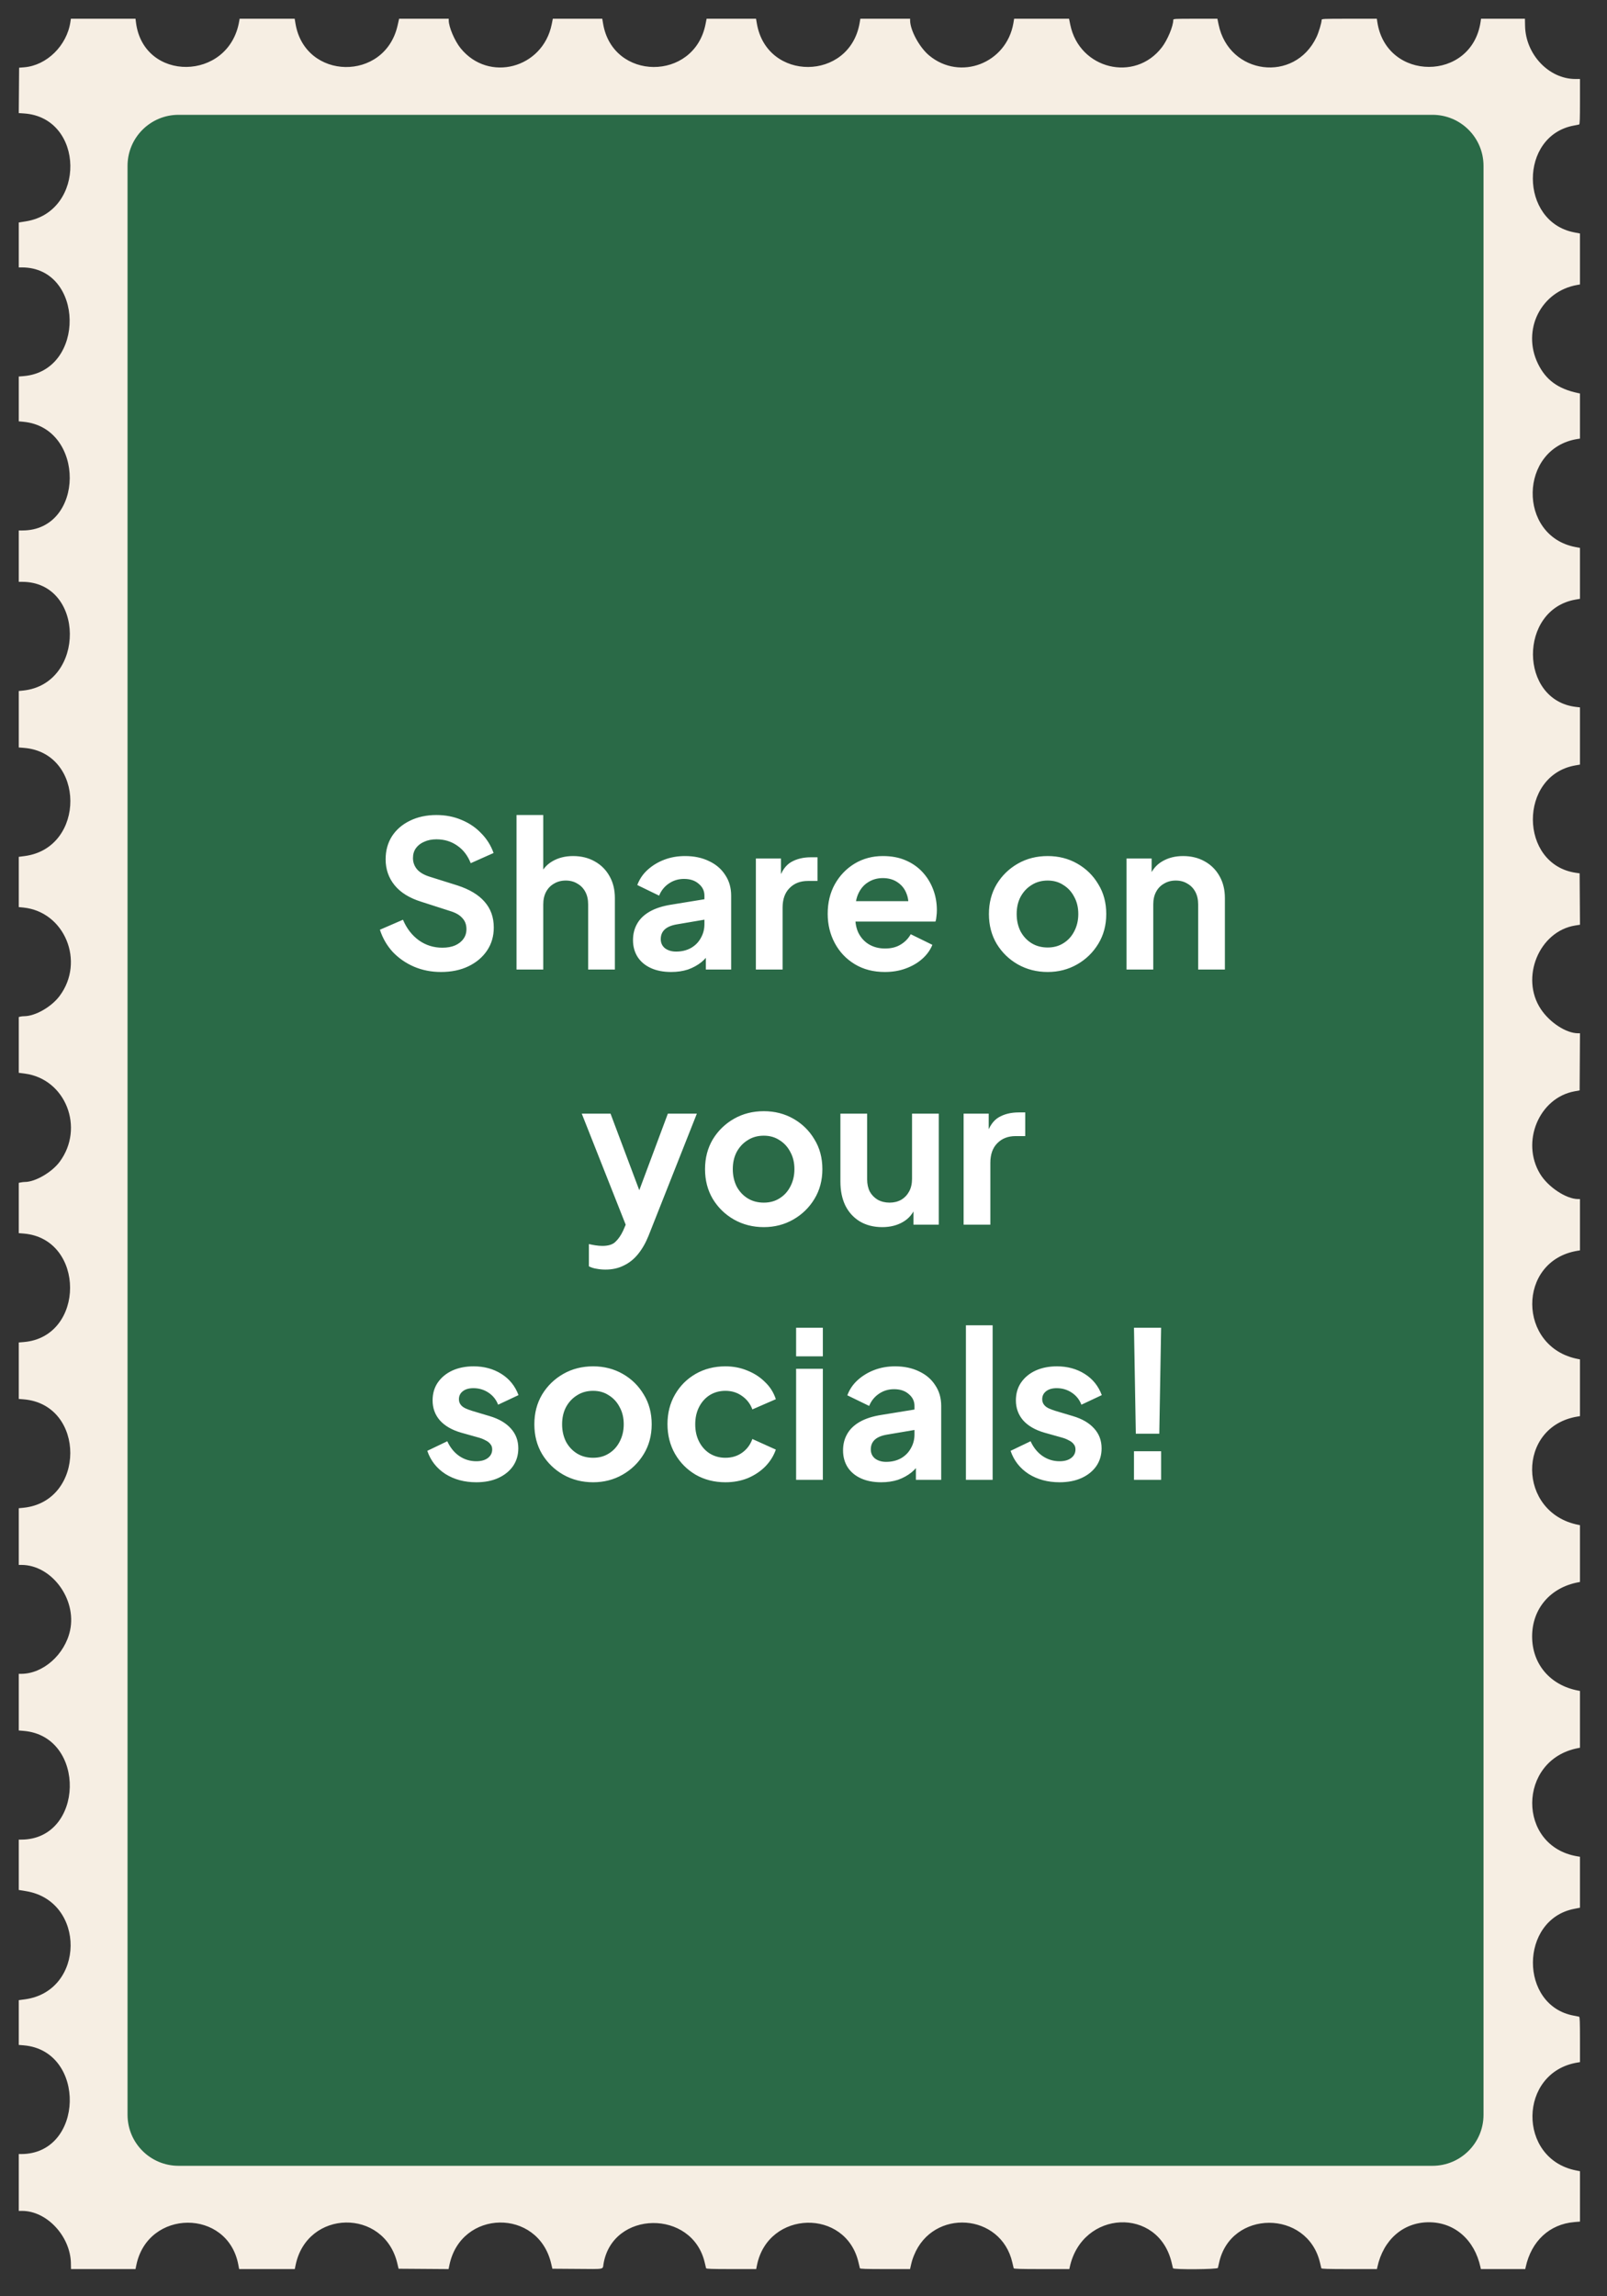
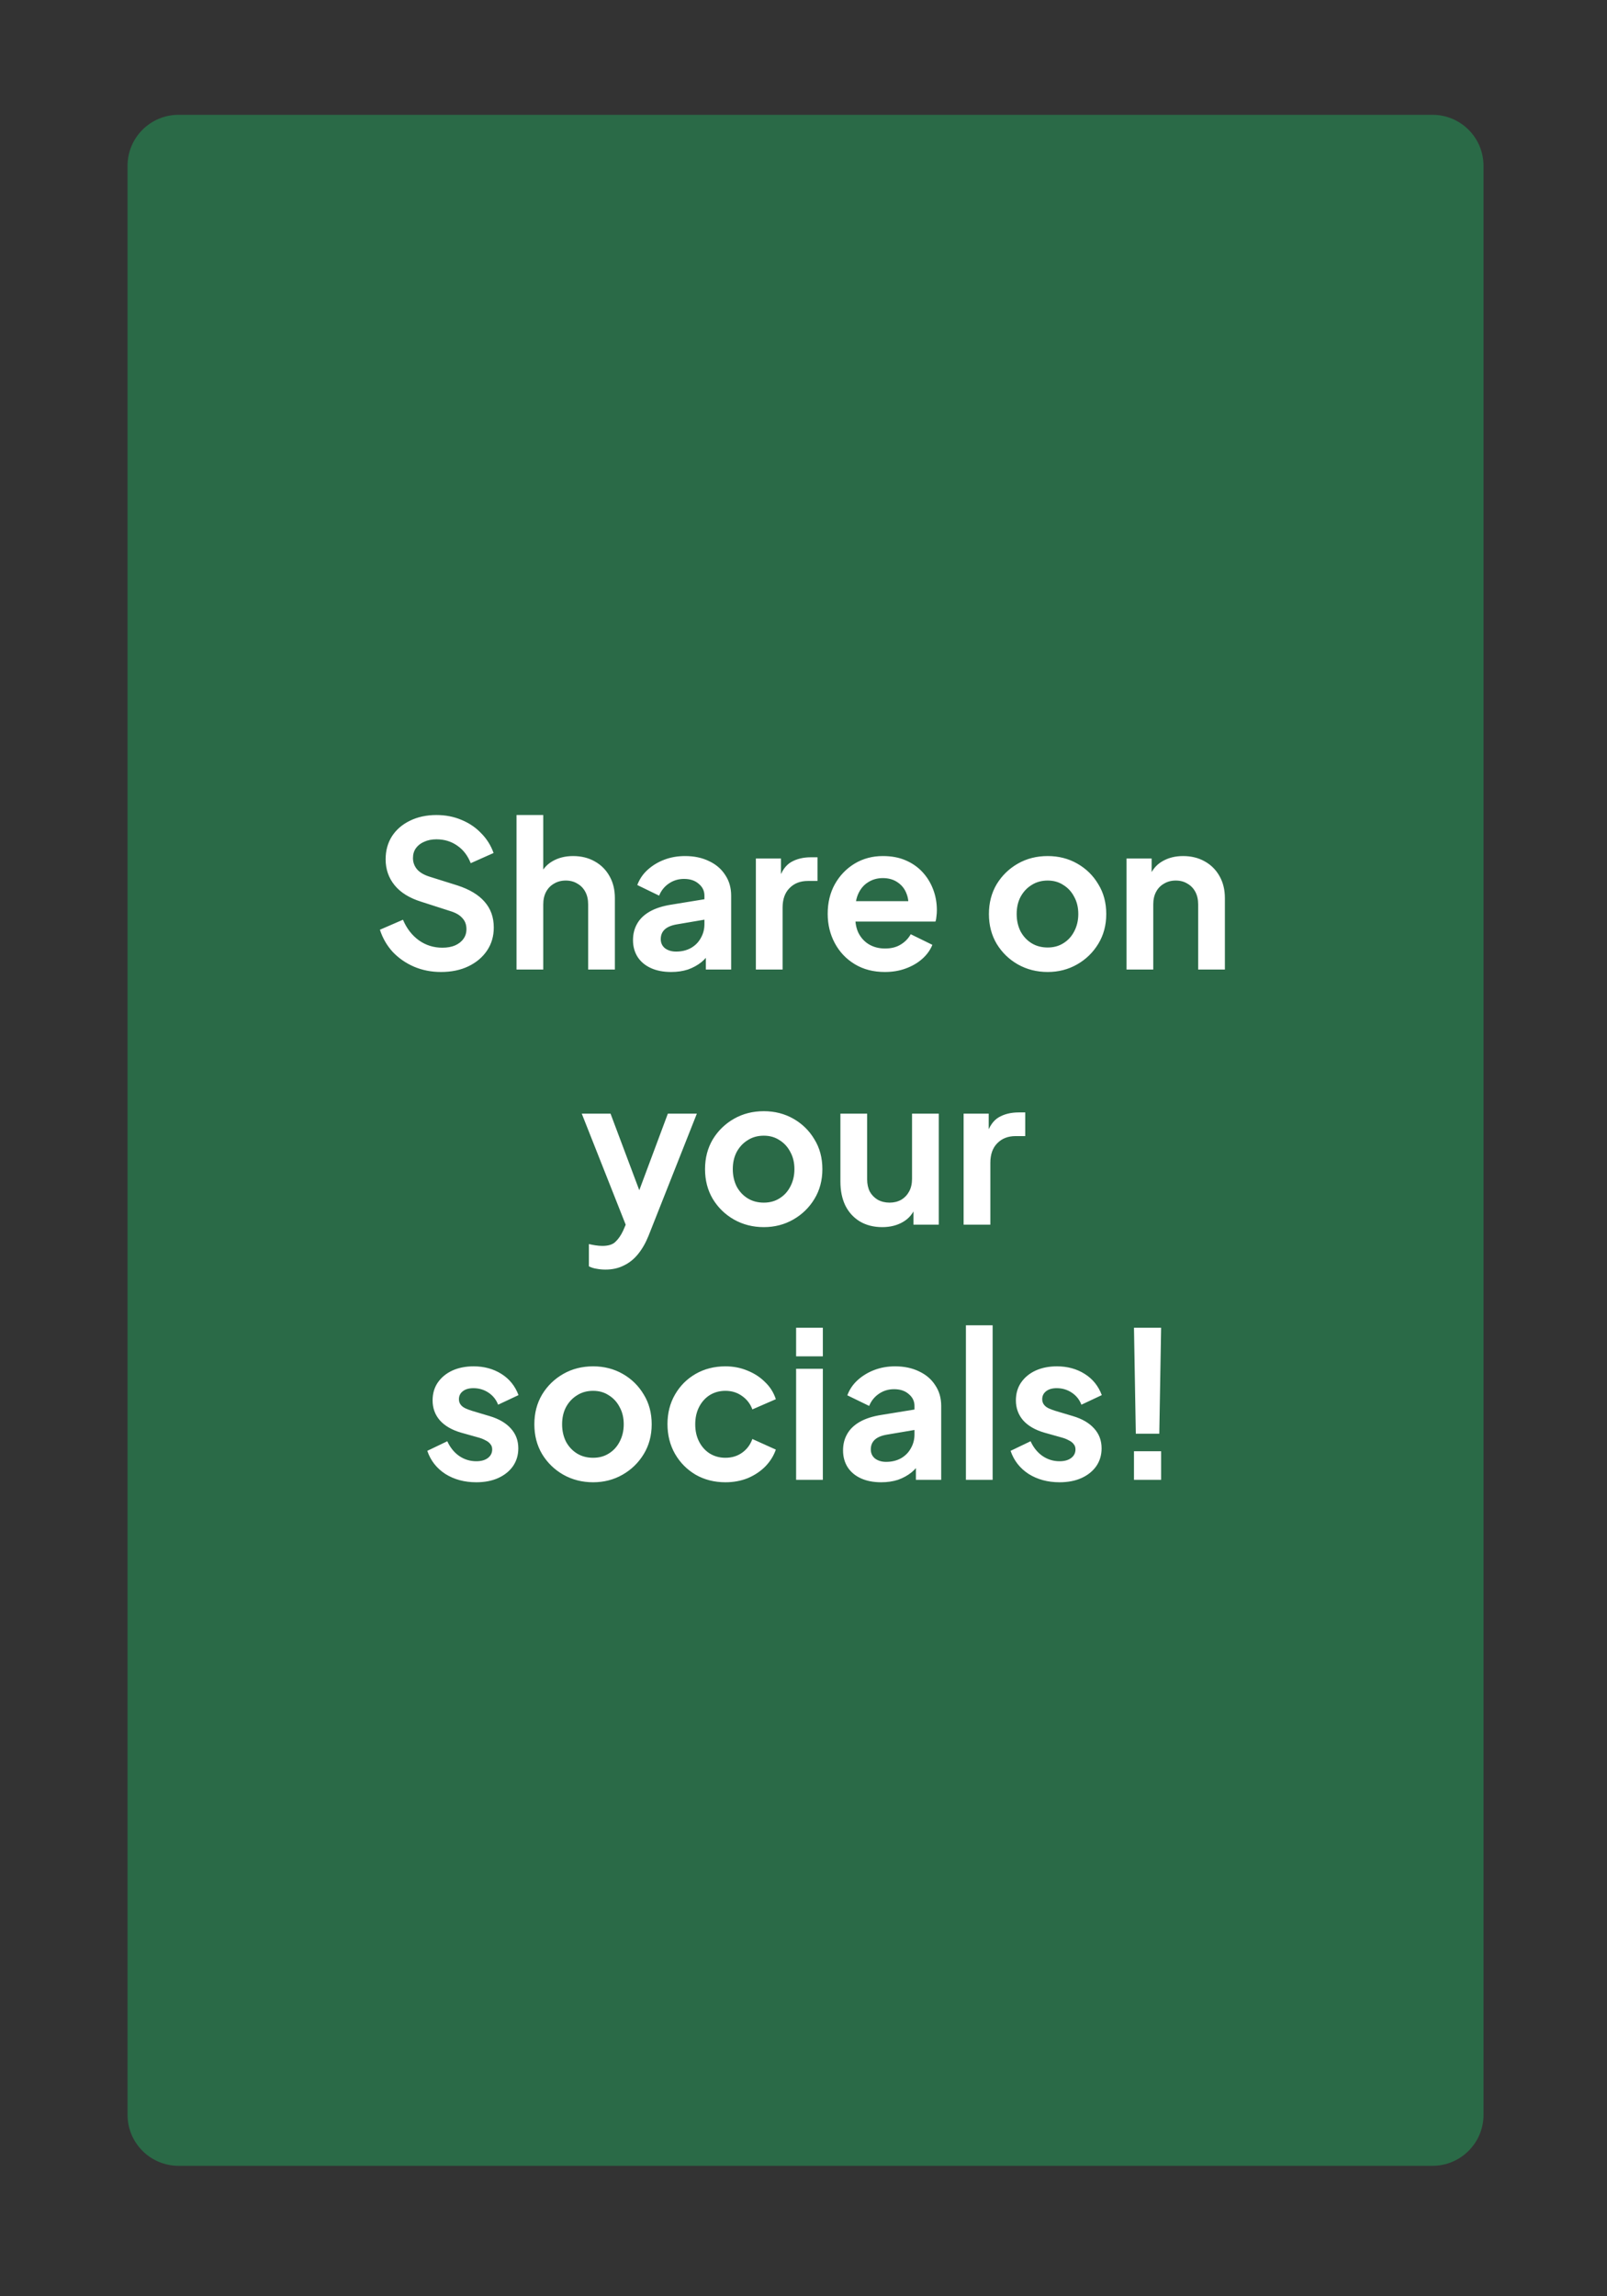
<svg xmlns="http://www.w3.org/2000/svg" width="126" height="180" viewBox="0 0 126 180" fill="none">
  <rect x="0" y="0" width="126" height="180" fill="#333333" stroke="none" />
-   <path d="M5.56 177.4C5.507 175.279 3.667 173.308 1.732 173.308H1.472V171.079V168.851H1.662C6.61 168.851 6.801 160.748 1.863 160.33L1.472 160.297V158.542L1.472 156.788L1.945 156.725C6.685 156.093 6.754 149.011 2.029 148.241L1.472 148.15V146.176V144.203H1.662C6.612 144.203 6.804 136.101 1.863 135.682L1.472 135.649L1.472 133.428V131.208H1.662C3.385 131.208 5.092 129.689 5.496 127.798C6.022 125.333 4.038 122.67 1.677 122.67H1.472V120.448V118.227L1.834 118.191C6.72 117.695 6.746 110.105 1.863 109.692L1.472 109.659L1.472 107.446V105.233L1.868 105.2C6.704 104.79 6.704 97.107 1.868 96.697L1.472 96.664V94.691L1.472 92.719L1.64 92.686C1.732 92.667 1.872 92.652 1.952 92.652C2.762 92.652 4.064 91.896 4.678 91.07C6.652 88.409 5.146 84.585 1.957 84.159L1.472 84.095V81.909V79.724L1.593 79.691C1.659 79.673 1.796 79.658 1.898 79.658C2.765 79.654 4.031 78.932 4.672 78.073C6.682 75.385 5.08 71.473 1.834 71.141L1.472 71.105L1.472 69.135V67.165L1.946 67.102C6.742 66.462 6.691 59.017 1.888 58.626L1.472 58.592V56.379V54.166L1.812 54.131C6.746 53.62 6.676 45.609 1.737 45.609H1.472L1.472 43.596V41.582H1.758C6.656 41.582 6.728 33.523 1.834 33.063L1.472 33.029V31.272V29.515L1.861 29.482C6.753 29.065 6.615 20.962 1.716 20.962H1.472V19.201V17.44L2.024 17.352C6.762 16.599 6.642 9.22 1.887 8.893L1.471 8.864L1.485 7.086L1.499 5.308L1.901 5.275C3.666 5.127 5.242 3.58 5.52 1.72L5.558 1.469H8.091H10.625L10.66 1.754C11.247 6.46 17.945 6.391 18.754 1.67L18.788 1.469H20.946L23.104 1.469L23.169 1.858C23.92 6.31 30.179 6.417 31.174 1.995L31.293 1.469H33.238H35.184V1.594C35.184 2.114 35.644 3.196 36.112 3.777C38.303 6.492 42.564 5.371 43.26 1.896L43.345 1.469H45.283L47.222 1.469L47.287 1.858C48.045 6.357 54.418 6.394 55.317 1.906L55.403 1.469H57.34H59.278L59.344 1.851C60.126 6.408 66.606 6.374 67.399 1.81L67.458 1.469H69.409L71.359 1.469V1.593C71.359 2.369 72.091 3.718 72.856 4.351C75.281 6.361 78.908 4.97 79.456 1.821L79.515 1.469H81.668H83.821L83.917 1.939C84.629 5.426 88.977 6.491 91.106 3.7C91.546 3.124 91.992 2.05 91.992 1.568C91.992 1.474 92.078 1.469 93.723 1.469H95.453L95.545 1.917C96.358 5.873 101.507 6.535 103.224 2.905C103.398 2.536 103.624 1.782 103.624 1.568C103.624 1.473 103.725 1.469 105.789 1.469H107.953L107.991 1.72C108.694 6.419 115.383 6.419 116.087 1.72L116.124 1.469L117.845 1.469L119.565 1.469L119.576 2.019C119.614 4.259 121.437 6.189 123.519 6.193L123.881 6.194V7.968C123.881 9.341 123.866 9.746 123.814 9.76C123.777 9.77 123.59 9.807 123.398 9.843C119.1 10.639 119.123 17.379 123.426 18.215L123.88 18.303V20.301V22.299L123.679 22.334C120.828 22.824 119.303 25.865 120.584 28.506C121.205 29.785 122.158 30.483 123.733 30.813L123.88 30.844V32.613V34.381L123.679 34.413C119.091 35.143 118.968 42.015 123.527 42.882L123.88 42.949V44.944V46.94L123.526 47.002C119.058 47.782 119.097 54.898 123.572 55.414L123.88 55.45V57.693V59.935L123.519 59.998C119.051 60.776 119.09 67.772 123.565 68.418L123.854 68.459L123.868 70.474L123.882 72.488L123.516 72.546C120.678 72.993 119.175 76.645 120.815 79.106C121.52 80.165 122.804 80.996 123.732 80.996H123.882L123.868 83.235L123.854 85.474L123.452 85.547C120.674 86.055 119.233 89.511 120.754 92.02C121.379 93.05 122.801 93.992 123.732 93.992H123.88V96.003V98.014L123.679 98.047C118.928 98.829 118.971 105.626 123.733 106.531L123.88 106.559V108.784V111.009L123.679 111.042C118.9 111.829 118.964 118.593 123.76 119.53L123.88 119.554V121.78V124.007L123.733 124.035C121.543 124.451 120.129 126.116 120.129 128.278C120.129 130.442 121.541 132.104 123.733 132.521L123.88 132.549V134.775V137.002L123.733 137.03C118.968 137.935 118.925 144.731 123.679 145.514L123.88 145.547V147.545V149.542L123.427 149.631C119.13 150.466 119.107 157.219 123.398 158.003C123.59 158.038 123.777 158.075 123.814 158.085C123.866 158.1 123.881 158.504 123.881 159.875V161.646L123.68 161.679C119.041 162.443 118.955 169.222 123.573 170.136L123.881 170.197V172.172V174.147L123.439 174.184C121.497 174.346 120.065 175.673 119.623 177.72L119.591 177.868H117.851H116.111L116.079 177.72C115.614 175.567 114.043 174.198 112.036 174.198C110.028 174.198 108.458 175.566 107.993 177.72L107.961 177.868H105.789C104.097 177.868 103.614 177.853 103.601 177.801C103.592 177.764 103.544 177.565 103.495 177.358C102.503 173.187 96.476 173.207 95.582 177.385C95.547 177.547 95.507 177.722 95.493 177.774C95.46 177.896 92.001 177.922 91.971 177.801C91.961 177.764 91.913 177.565 91.864 177.358C90.819 172.959 84.844 173.231 83.875 177.72L83.843 177.868H81.671C79.981 177.868 79.496 177.853 79.48 177.801C79.47 177.764 79.422 177.565 79.375 177.358C78.495 173.479 73.152 173.088 71.662 176.794C71.535 177.11 71.495 177.244 71.388 177.72L71.355 177.868H69.398C67.879 177.868 67.437 177.853 67.421 177.801C67.411 177.764 67.363 177.565 67.315 177.358C66.331 173.085 60.231 173.239 59.353 177.559L59.29 177.868H57.336C55.819 177.868 55.378 177.853 55.362 177.801C55.352 177.764 55.304 177.566 55.256 177.361C54.286 173.167 48.022 173.249 47.319 177.465C47.244 177.913 47.466 177.871 45.271 177.855L43.31 177.841L43.213 177.428C42.189 173.079 36.136 173.179 35.235 177.56L35.172 177.869L33.212 177.855L31.251 177.841L31.154 177.428C30.13 173.078 24.077 173.178 23.177 177.559L23.113 177.868H20.932H18.75L18.684 177.519C17.851 173.116 11.596 173.147 10.689 177.559L10.625 177.868L8.097 177.868L5.568 177.867L5.557 177.397L5.56 177.4Z" fill="#F6EEE3" />
  <path d="M112.318 9L14 9C11.791 9 10 10.791 10 13L10 165.773C10 167.983 11.791 169.773 14 169.773H112.318C114.527 169.773 116.318 167.983 116.318 165.773V13C116.318 10.791 114.527 9 112.318 9Z" fill="#2A6A47" />
  <path d="M34.572 76.192C33.815 76.192 33.111 76.053 32.46 75.776C31.82 75.499 31.265 75.115 30.796 74.624C30.337 74.123 30.001 73.541 29.788 72.88L31.596 72.096C31.884 72.779 32.3 73.317 32.844 73.712C33.388 74.096 34.001 74.288 34.684 74.288C35.068 74.288 35.399 74.229 35.676 74.112C35.964 73.984 36.183 73.813 36.332 73.6C36.492 73.387 36.572 73.131 36.572 72.832C36.572 72.48 36.465 72.192 36.252 71.968C36.049 71.733 35.74 71.552 35.324 71.424L33.036 70.688C32.108 70.4 31.409 69.968 30.94 69.392C30.471 68.816 30.236 68.139 30.236 67.36C30.236 66.677 30.401 66.075 30.732 65.552C31.073 65.029 31.543 64.624 32.14 64.336C32.748 64.037 33.441 63.888 34.22 63.888C34.935 63.888 35.591 64.016 36.188 64.272C36.785 64.517 37.297 64.864 37.724 65.312C38.161 65.749 38.487 66.267 38.7 66.864L36.908 67.664C36.673 67.067 36.321 66.608 35.852 66.288C35.383 65.957 34.839 65.792 34.22 65.792C33.857 65.792 33.537 65.856 33.26 65.984C32.983 66.101 32.764 66.272 32.604 66.496C32.455 66.709 32.38 66.965 32.38 67.264C32.38 67.595 32.487 67.888 32.7 68.144C32.913 68.389 33.239 68.581 33.676 68.72L35.868 69.408C36.817 69.717 37.527 70.144 37.996 70.688C38.476 71.232 38.716 71.904 38.716 72.704C38.716 73.387 38.54 73.989 38.188 74.512C37.836 75.035 37.351 75.445 36.732 75.744C36.113 76.043 35.393 76.192 34.572 76.192ZM40.499 76V63.888H42.595V69.008L42.307 68.704C42.51 68.181 42.841 67.787 43.299 67.52C43.769 67.243 44.313 67.104 44.931 67.104C45.571 67.104 46.137 67.243 46.627 67.52C47.129 67.797 47.518 68.187 47.795 68.688C48.073 69.179 48.211 69.749 48.211 70.4V76H46.115V70.896C46.115 70.512 46.041 70.181 45.891 69.904C45.742 69.627 45.534 69.413 45.267 69.264C45.011 69.104 44.707 69.024 44.355 69.024C44.014 69.024 43.71 69.104 43.443 69.264C43.177 69.413 42.969 69.627 42.819 69.904C42.67 70.181 42.595 70.512 42.595 70.896V76H40.499ZM52.624 76.192C52.016 76.192 51.488 76.091 51.04 75.888C50.592 75.685 50.245 75.397 50 75.024C49.755 74.64 49.632 74.197 49.632 73.696C49.632 73.216 49.739 72.789 49.952 72.416C50.165 72.032 50.496 71.712 50.944 71.456C51.392 71.2 51.957 71.019 52.64 70.912L55.488 70.448V72.048L53.04 72.464C52.624 72.539 52.315 72.672 52.112 72.864C51.909 73.056 51.808 73.307 51.808 73.616C51.808 73.915 51.92 74.155 52.144 74.336C52.379 74.507 52.666 74.592 53.008 74.592C53.445 74.592 53.829 74.501 54.16 74.32C54.501 74.128 54.763 73.867 54.944 73.536C55.136 73.205 55.232 72.843 55.232 72.448V70.208C55.232 69.835 55.083 69.525 54.784 69.28C54.496 69.024 54.112 68.896 53.632 68.896C53.184 68.896 52.784 69.019 52.432 69.264C52.09 69.499 51.84 69.813 51.68 70.208L49.968 69.376C50.139 68.917 50.405 68.523 50.768 68.192C51.141 67.851 51.578 67.584 52.08 67.392C52.581 67.2 53.125 67.104 53.712 67.104C54.426 67.104 55.056 67.237 55.6 67.504C56.144 67.76 56.565 68.123 56.864 68.592C57.173 69.051 57.328 69.589 57.328 70.208V76H55.344V74.512L55.792 74.48C55.568 74.853 55.301 75.168 54.992 75.424C54.682 75.669 54.331 75.861 53.936 76C53.541 76.128 53.104 76.192 52.624 76.192ZM59.265 76V67.296H61.233V69.232L61.073 68.944C61.276 68.293 61.59 67.84 62.017 67.584C62.454 67.328 62.977 67.2 63.585 67.2H64.097V69.056H63.345C62.748 69.056 62.268 69.243 61.905 69.616C61.542 69.979 61.361 70.491 61.361 71.152V76H59.265ZM69.377 76.192C68.481 76.192 67.697 75.989 67.025 75.584C66.353 75.179 65.831 74.629 65.457 73.936C65.084 73.243 64.897 72.475 64.897 71.632C64.897 70.757 65.084 69.984 65.457 69.312C65.841 68.629 66.359 68.091 67.009 67.696C67.671 67.301 68.407 67.104 69.217 67.104C69.9 67.104 70.497 67.216 71.009 67.44C71.532 67.664 71.975 67.973 72.337 68.368C72.7 68.763 72.977 69.216 73.169 69.728C73.361 70.229 73.457 70.773 73.457 71.36C73.457 71.509 73.447 71.664 73.425 71.824C73.415 71.984 73.388 72.123 73.345 72.24H66.625V70.64H72.161L71.169 71.392C71.265 70.901 71.239 70.464 71.089 70.08C70.951 69.696 70.716 69.392 70.385 69.168C70.065 68.944 69.676 68.832 69.217 68.832C68.78 68.832 68.391 68.944 68.049 69.168C67.708 69.381 67.447 69.701 67.265 70.128C67.095 70.544 67.031 71.051 67.073 71.648C67.031 72.181 67.1 72.656 67.281 73.072C67.473 73.477 67.751 73.792 68.113 74.016C68.487 74.24 68.913 74.352 69.393 74.352C69.873 74.352 70.279 74.251 70.609 74.048C70.951 73.845 71.217 73.573 71.409 73.232L73.105 74.064C72.935 74.48 72.668 74.848 72.305 75.168C71.943 75.488 71.511 75.739 71.009 75.92C70.519 76.101 69.975 76.192 69.377 76.192ZM82.146 76.192C81.293 76.192 80.514 75.995 79.81 75.6C79.117 75.205 78.562 74.667 78.146 73.984C77.741 73.301 77.538 72.523 77.538 71.648C77.538 70.773 77.741 69.995 78.146 69.312C78.562 68.629 79.117 68.091 79.81 67.696C80.503 67.301 81.282 67.104 82.146 67.104C82.999 67.104 83.773 67.301 84.466 67.696C85.159 68.091 85.709 68.629 86.114 69.312C86.53 69.984 86.738 70.763 86.738 71.648C86.738 72.523 86.53 73.301 86.114 73.984C85.698 74.667 85.143 75.205 84.45 75.6C83.757 75.995 82.989 76.192 82.146 76.192ZM82.146 74.272C82.615 74.272 83.026 74.16 83.378 73.936C83.741 73.712 84.023 73.403 84.226 73.008C84.439 72.603 84.546 72.149 84.546 71.648C84.546 71.136 84.439 70.688 84.226 70.304C84.023 69.909 83.741 69.6 83.378 69.376C83.026 69.141 82.615 69.024 82.146 69.024C81.666 69.024 81.245 69.141 80.882 69.376C80.519 69.6 80.231 69.909 80.018 70.304C79.815 70.688 79.714 71.136 79.714 71.648C79.714 72.149 79.815 72.603 80.018 73.008C80.231 73.403 80.519 73.712 80.882 73.936C81.245 74.16 81.666 74.272 82.146 74.272ZM88.328 76V67.296H90.296V69.008L90.136 68.704C90.338 68.181 90.669 67.787 91.128 67.52C91.597 67.243 92.141 67.104 92.76 67.104C93.4 67.104 93.965 67.243 94.456 67.52C94.957 67.797 95.346 68.187 95.624 68.688C95.901 69.179 96.04 69.749 96.04 70.4V76H93.944V70.896C93.944 70.512 93.869 70.181 93.72 69.904C93.57 69.627 93.362 69.413 93.096 69.264C92.84 69.104 92.536 69.024 92.184 69.024C91.842 69.024 91.538 69.104 91.272 69.264C91.005 69.413 90.797 69.627 90.648 69.904C90.498 70.181 90.424 70.512 90.424 70.896V76H88.328ZM47.469 99.52C47.235 99.52 47.005 99.499 46.782 99.456C46.557 99.424 46.355 99.36 46.173 99.264V97.52C46.312 97.552 46.477 97.584 46.669 97.616C46.872 97.648 47.059 97.664 47.23 97.664C47.709 97.664 48.056 97.552 48.27 97.328C48.493 97.115 48.691 96.827 48.861 96.464L49.438 95.12L49.406 96.88L45.614 87.296H47.87L50.526 94.368H49.725L52.365 87.296H54.638L50.846 96.88C50.621 97.435 50.349 97.909 50.029 98.304C49.709 98.699 49.336 98.997 48.91 99.2C48.493 99.413 48.014 99.52 47.469 99.52ZM59.888 96.192C59.035 96.192 58.256 95.995 57.552 95.6C56.859 95.205 56.304 94.667 55.888 93.984C55.483 93.301 55.28 92.523 55.28 91.648C55.28 90.773 55.483 89.995 55.888 89.312C56.304 88.629 56.859 88.091 57.552 87.696C58.246 87.301 59.024 87.104 59.888 87.104C60.742 87.104 61.515 87.301 62.208 87.696C62.902 88.091 63.451 88.629 63.856 89.312C64.272 89.984 64.48 90.763 64.48 91.648C64.48 92.523 64.272 93.301 63.856 93.984C63.44 94.667 62.886 95.205 62.192 95.6C61.499 95.995 60.731 96.192 59.888 96.192ZM59.888 94.272C60.358 94.272 60.768 94.16 61.12 93.936C61.483 93.712 61.766 93.403 61.968 93.008C62.182 92.603 62.288 92.149 62.288 91.648C62.288 91.136 62.182 90.688 61.968 90.304C61.766 89.909 61.483 89.6 61.12 89.376C60.768 89.141 60.358 89.024 59.888 89.024C59.408 89.024 58.987 89.141 58.624 89.376C58.262 89.6 57.974 89.909 57.76 90.304C57.558 90.688 57.456 91.136 57.456 91.648C57.456 92.149 57.558 92.603 57.76 93.008C57.974 93.403 58.262 93.712 58.624 93.936C58.987 94.16 59.408 94.272 59.888 94.272ZM69.174 96.192C68.502 96.192 67.915 96.043 67.414 95.744C66.923 95.445 66.544 95.029 66.278 94.496C66.022 93.963 65.894 93.339 65.894 92.624V87.296H67.99V92.448C67.99 92.811 68.059 93.131 68.198 93.408C68.347 93.675 68.555 93.888 68.822 94.048C69.099 94.197 69.408 94.272 69.75 94.272C70.091 94.272 70.395 94.197 70.662 94.048C70.928 93.888 71.136 93.669 71.286 93.392C71.435 93.115 71.51 92.784 71.51 92.4V87.296H73.606V96H71.622V94.288L71.798 94.592C71.595 95.125 71.259 95.525 70.79 95.792C70.331 96.059 69.792 96.192 69.174 96.192ZM75.554 96V87.296H77.522V89.232L77.362 88.944C77.565 88.293 77.879 87.84 78.306 87.584C78.743 87.328 79.266 87.2 79.874 87.2H80.386V89.056H79.634C79.037 89.056 78.557 89.243 78.194 89.616C77.832 89.979 77.65 90.491 77.65 91.152V96H75.554ZM37.343 116.192C36.415 116.192 35.604 115.973 34.911 115.536C34.228 115.088 33.759 114.485 33.503 113.728L35.071 112.976C35.295 113.467 35.604 113.851 35.999 114.128C36.404 114.405 36.852 114.544 37.343 114.544C37.727 114.544 38.031 114.459 38.255 114.288C38.479 114.117 38.591 113.893 38.591 113.616C38.591 113.445 38.543 113.307 38.447 113.2C38.361 113.083 38.239 112.987 38.079 112.912C37.929 112.827 37.764 112.757 37.583 112.704L36.159 112.304C35.423 112.091 34.863 111.765 34.479 111.328C34.105 110.891 33.919 110.373 33.919 109.776C33.919 109.243 34.052 108.779 34.319 108.384C34.596 107.979 34.975 107.664 35.455 107.44C35.945 107.216 36.505 107.104 37.135 107.104C37.956 107.104 38.681 107.301 39.311 107.696C39.94 108.091 40.388 108.645 40.655 109.36L39.055 110.112C38.905 109.717 38.655 109.403 38.303 109.168C37.951 108.933 37.556 108.816 37.119 108.816C36.767 108.816 36.489 108.896 36.287 109.056C36.084 109.216 35.983 109.424 35.983 109.68C35.983 109.84 36.025 109.979 36.111 110.096C36.196 110.213 36.313 110.309 36.463 110.384C36.623 110.459 36.804 110.528 37.007 110.592L38.399 111.008C39.113 111.221 39.663 111.541 40.047 111.968C40.441 112.395 40.639 112.917 40.639 113.536C40.639 114.059 40.5 114.523 40.223 114.928C39.945 115.323 39.561 115.632 39.071 115.856C38.58 116.08 38.004 116.192 37.343 116.192ZM46.505 116.192C45.652 116.192 44.873 115.995 44.169 115.6C43.476 115.205 42.921 114.667 42.505 113.984C42.1 113.301 41.897 112.523 41.897 111.648C41.897 110.773 42.1 109.995 42.505 109.312C42.921 108.629 43.476 108.091 44.169 107.696C44.863 107.301 45.641 107.104 46.505 107.104C47.359 107.104 48.132 107.301 48.825 107.696C49.519 108.091 50.068 108.629 50.473 109.312C50.889 109.984 51.097 110.763 51.097 111.648C51.097 112.523 50.889 113.301 50.473 113.984C50.057 114.667 49.503 115.205 48.809 115.6C48.116 115.995 47.348 116.192 46.505 116.192ZM46.505 114.272C46.975 114.272 47.385 114.16 47.737 113.936C48.1 113.712 48.383 113.403 48.585 113.008C48.799 112.603 48.905 112.149 48.905 111.648C48.905 111.136 48.799 110.688 48.585 110.304C48.383 109.909 48.1 109.6 47.737 109.376C47.385 109.141 46.975 109.024 46.505 109.024C46.025 109.024 45.604 109.141 45.241 109.376C44.879 109.6 44.591 109.909 44.377 110.304C44.175 110.688 44.073 111.136 44.073 111.648C44.073 112.149 44.175 112.603 44.377 113.008C44.591 113.403 44.879 113.712 45.241 113.936C45.604 114.16 46.025 114.272 46.505 114.272ZM56.879 116.192C56.015 116.192 55.236 115.995 54.543 115.6C53.86 115.195 53.322 114.651 52.927 113.968C52.532 113.275 52.335 112.496 52.335 111.632C52.335 110.768 52.532 109.995 52.927 109.312C53.322 108.629 53.86 108.091 54.543 107.696C55.236 107.301 56.015 107.104 56.879 107.104C57.498 107.104 58.074 107.216 58.607 107.44C59.14 107.653 59.599 107.952 59.983 108.336C60.378 108.709 60.66 109.157 60.831 109.68L58.991 110.48C58.831 110.043 58.559 109.691 58.175 109.424C57.802 109.157 57.37 109.024 56.879 109.024C56.42 109.024 56.01 109.136 55.647 109.36C55.295 109.584 55.018 109.893 54.815 110.288C54.612 110.683 54.511 111.136 54.511 111.648C54.511 112.16 54.612 112.613 54.815 113.008C55.018 113.403 55.295 113.712 55.647 113.936C56.01 114.16 56.42 114.272 56.879 114.272C57.38 114.272 57.818 114.139 58.191 113.872C58.564 113.605 58.831 113.248 58.991 112.8L60.831 113.632C60.66 114.123 60.383 114.565 59.999 114.96C59.615 115.344 59.156 115.648 58.623 115.872C58.09 116.085 57.508 116.192 56.879 116.192ZM62.421 116V107.296H64.517V116H62.421ZM62.421 106.32V104.08H64.517V106.32H62.421ZM69.093 116.192C68.485 116.192 67.957 116.091 67.509 115.888C67.061 115.685 66.714 115.397 66.469 115.024C66.223 114.64 66.101 114.197 66.101 113.696C66.101 113.216 66.207 112.789 66.421 112.416C66.634 112.032 66.965 111.712 67.413 111.456C67.861 111.2 68.426 111.019 69.109 110.912L71.957 110.448V112.048L69.509 112.464C69.093 112.539 68.783 112.672 68.581 112.864C68.378 113.056 68.277 113.307 68.277 113.616C68.277 113.915 68.389 114.155 68.613 114.336C68.847 114.507 69.135 114.592 69.477 114.592C69.914 114.592 70.298 114.501 70.629 114.32C70.97 114.128 71.231 113.867 71.413 113.536C71.605 113.205 71.701 112.843 71.701 112.448V110.208C71.701 109.835 71.551 109.525 71.253 109.28C70.965 109.024 70.581 108.896 70.101 108.896C69.653 108.896 69.253 109.019 68.901 109.264C68.559 109.499 68.309 109.813 68.149 110.208L66.437 109.376C66.607 108.917 66.874 108.523 67.237 108.192C67.61 107.851 68.047 107.584 68.549 107.392C69.05 107.2 69.594 107.104 70.181 107.104C70.895 107.104 71.525 107.237 72.069 107.504C72.613 107.76 73.034 108.123 73.333 108.592C73.642 109.051 73.797 109.589 73.797 110.208V116H71.813V114.512L72.261 114.48C72.037 114.853 71.77 115.168 71.461 115.424C71.151 115.669 70.799 115.861 70.405 116C70.01 116.128 69.573 116.192 69.093 116.192ZM75.734 116V103.888H77.83V116H75.734ZM83.077 116.192C82.149 116.192 81.338 115.973 80.645 115.536C79.962 115.088 79.493 114.485 79.237 113.728L80.805 112.976C81.029 113.467 81.338 113.851 81.733 114.128C82.138 114.405 82.586 114.544 83.077 114.544C83.461 114.544 83.765 114.459 83.989 114.288C84.213 114.117 84.325 113.893 84.325 113.616C84.325 113.445 84.277 113.307 84.181 113.2C84.096 113.083 83.973 112.987 83.813 112.912C83.664 112.827 83.498 112.757 83.317 112.704L81.893 112.304C81.157 112.091 80.597 111.765 80.213 111.328C79.84 110.891 79.653 110.373 79.653 109.776C79.653 109.243 79.786 108.779 80.053 108.384C80.33 107.979 80.709 107.664 81.189 107.44C81.68 107.216 82.24 107.104 82.869 107.104C83.69 107.104 84.416 107.301 85.045 107.696C85.674 108.091 86.122 108.645 86.389 109.36L84.789 110.112C84.64 109.717 84.389 109.403 84.037 109.168C83.685 108.933 83.29 108.816 82.853 108.816C82.501 108.816 82.224 108.896 82.021 109.056C81.818 109.216 81.717 109.424 81.717 109.68C81.717 109.84 81.76 109.979 81.845 110.096C81.93 110.213 82.048 110.309 82.197 110.384C82.357 110.459 82.538 110.528 82.741 110.592L84.133 111.008C84.848 111.221 85.397 111.541 85.781 111.968C86.176 112.395 86.373 112.917 86.373 113.536C86.373 114.059 86.234 114.523 85.957 114.928C85.68 115.323 85.296 115.632 84.805 115.856C84.314 116.08 83.738 116.192 83.077 116.192ZM89.056 112.384L88.912 104.08H91.04L90.896 112.384H89.056ZM88.912 116V113.76H91.04V116H88.912Z" fill="white" />
</svg>